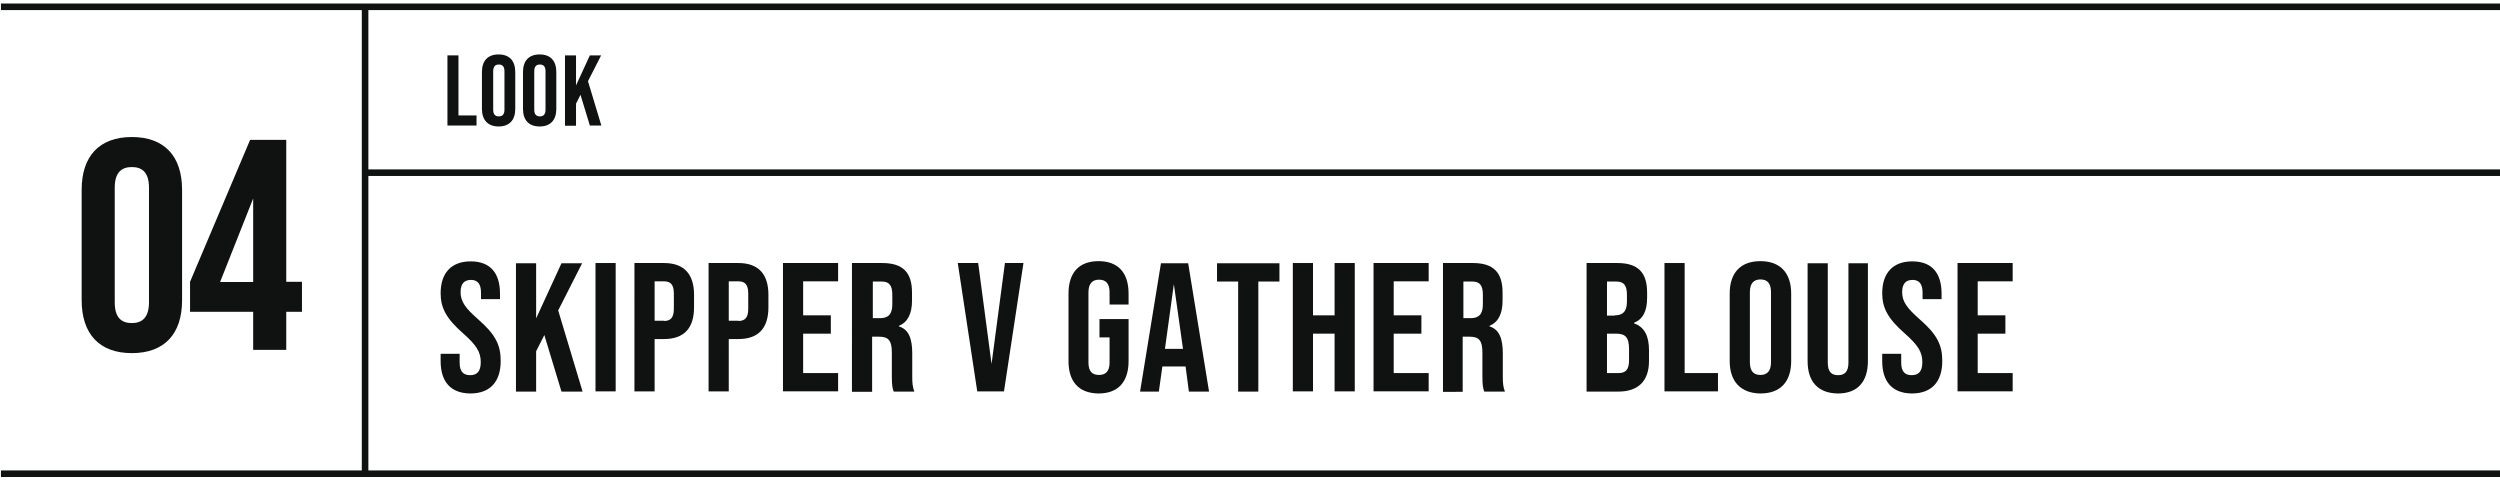
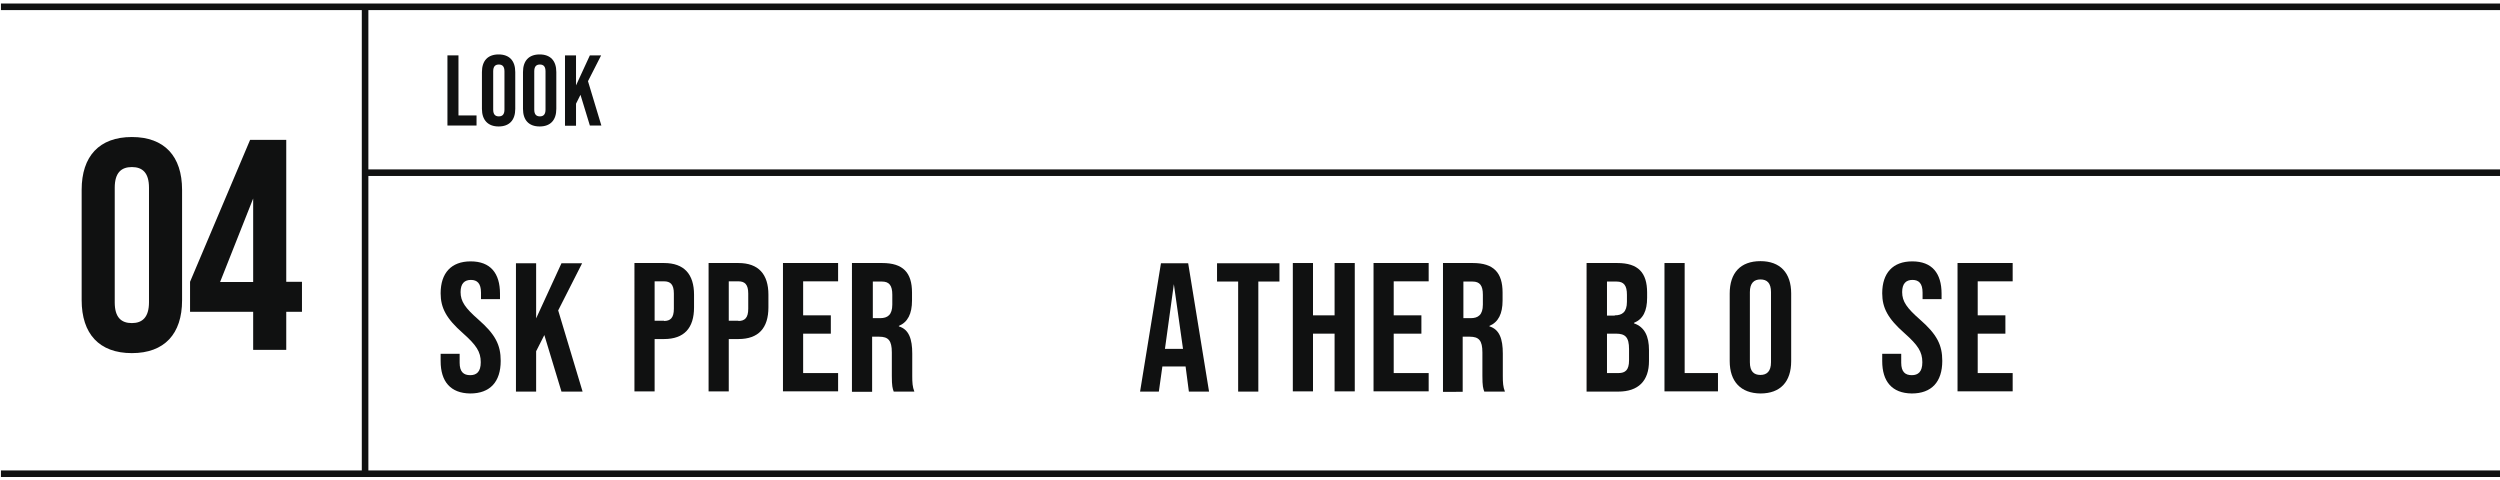
<svg xmlns="http://www.w3.org/2000/svg" version="1.1" id="レイヤー_1" x="0px" y="0px" viewBox="0 0 1065.5 204.5" style="enable-background:new 0 0 1065.5 204.5;" xml:space="preserve">
  <style type="text/css">
	.st0{fill:#101111;}
</style>
  <g>
    <g>
      <path class="st0" d="M34.8,127.9V80.9c0-14.3,7.5-22.5,21.4-22.5s21.4,8.2,21.4,22.5v47.1c0,14.3-7.5,22.5-21.4,22.5    S34.8,142.3,34.8,127.9z M63.5,128.8V80c0-6.4-2.8-8.8-7.3-8.8c-4.5,0-7.3,2.4-7.3,8.8v48.9c0,6.4,2.8,8.8,7.3,8.8    C60.7,137.7,63.5,135.2,63.5,128.8z" />
      <path class="st0" d="M107.9,132.9H81v-12.8l25.6-60.5H122v60.5h6.7v12.8H122v16.2h-14.1V132.9z M107.9,120.1V84.6l-14.1,35.6    H107.9z" />
    </g>
    <rect x="0.4" y="1.5" class="st0" width="1066.2" height="2.8" />
    <rect x="0.4" y="200.5" class="st0" width="1066.2" height="2.8" />
    <rect x="154.2" y="2.9" class="st0" width="2.8" height="199" />
    <g>
      <g>
        <path class="st0" d="M190.7,23.6h4.7v25.6h7.7v4.3h-12.4V23.6z" />
        <path class="st0" d="M205.4,46.4V30.7c0-4.8,2.5-7.5,7.1-7.5c4.6,0,7.1,2.7,7.1,7.5v15.7c0,4.8-2.5,7.5-7.1,7.5     C208,53.9,205.4,51.2,205.4,46.4z M215,46.7V30.4c0-2.1-0.9-2.9-2.4-2.9c-1.5,0-2.4,0.8-2.4,2.9v16.3c0,2.1,0.9,2.9,2.4,2.9     C214.1,49.6,215,48.8,215,46.7z" />
        <path class="st0" d="M222.9,46.4V30.7c0-4.8,2.5-7.5,7.1-7.5c4.6,0,7.1,2.7,7.1,7.5v15.7c0,4.8-2.5,7.5-7.1,7.5     C225.4,53.9,222.9,51.2,222.9,46.4z M232.5,46.7V30.4c0-2.1-0.9-2.9-2.4-2.9s-2.4,0.8-2.4,2.9v16.3c0,2.1,0.9,2.9,2.4,2.9     S232.5,48.8,232.5,46.7z" />
        <path class="st0" d="M247.4,40.4l-1.9,3.8v9.4h-4.7V23.6h4.7v12.8l5.9-12.8h4.8l-5.6,11l5.7,18.9h-4.9L247.4,40.4z" />
      </g>
    </g>
    <rect x="155" y="72.2" class="st0" width="911.6" height="2.8" />
    <g>
      <g>
        <path class="st0" d="M187.8,153.9v-3.1h8.1v3.8c0,3.9,1.7,5.3,4.5,5.3c2.7,0,4.5-1.4,4.5-5.5c0-4.5-1.9-7.3-7.5-12.3     c-7.2-6.3-9.6-10.9-9.6-17.1c0-8.6,4.5-13.6,12.8-13.6c8.4,0,12.5,5,12.5,13.8v2.3H205v-2.8c0-3.9-1.6-5.4-4.3-5.4     c-2.7,0-4.4,1.5-4.4,5.2c0,4,2,6.8,7.6,11.7c7.2,6.3,9.5,10.8,9.5,17.6c0,8.9-4.5,13.9-13,13.9     C192,167.6,187.8,162.6,187.8,153.9z" />
        <path class="st0" d="M232,142.8l-3.5,6.9v17.2h-8.6v-54.7h8.6v23.5l10.8-23.5h8.8l-10.2,20.1l10.4,34.6h-9L232,142.8z" />
-         <path class="st0" d="M253.8,112.1h8.6v54.7h-8.6V112.1z" />
        <path class="st0" d="M270.4,112.1H283c8.6,0,12.8,4.8,12.8,13.5v5.4c0,8.8-4.2,13.5-12.8,13.5H279v22.3h-8.6V112.1z M283,136.8     c2.7,0,4.2-1.3,4.2-5.2v-6.5c0-3.9-1.5-5.2-4.2-5.2H279v16.8H283z" />
        <path class="st0" d="M302,112.1h12.7c8.6,0,12.8,4.8,12.8,13.5v5.4c0,8.8-4.2,13.5-12.8,13.5h-4.1v22.3H302V112.1z M314.7,136.8     c2.7,0,4.2-1.3,4.2-5.2v-6.5c0-3.9-1.5-5.2-4.2-5.2h-4.1v16.8H314.7z" />
        <path class="st0" d="M333.7,112.1h23.5v7.8h-14.9v14.5h11.8v7.8h-11.8V159h14.9v7.8h-23.5V112.1z" />
        <path class="st0" d="M363.3,112.1h12.7c8.9,0,12.7,4.1,12.7,12.6v3.4c0,5.6-1.8,9.2-5.6,10.8v0.2c4.3,1.3,5.7,5.4,5.7,11.6v9.6     c0,2.7,0.1,4.6,0.9,6.6h-8.8c-0.5-1.4-0.8-2.3-0.8-6.7v-10c0-5.1-1.5-6.7-5.4-6.7h-3v23.5h-8.6V112.1z M375.1,135.6     c3.2,0,5.2-1.4,5.2-5.8v-4.2c0-3.9-1.3-5.6-4.4-5.6h-3.9v15.6H375.1z" />
-         <path class="st0" d="M408.2,112.1h8.7l5.7,43l5.7-43h7.9l-8.3,54.7h-11.4L408.2,112.1z" />
-         <path class="st0" d="M455.4,153.9v-28.8c0-8.8,4.4-13.8,12.8-13.8c8.4,0,12.8,5,12.8,13.8v4.7h-8.1v-5.2c0-3.9-1.7-5.4-4.5-5.4     c-2.7,0-4.5,1.5-4.5,5.4v29.9c0,3.9,1.7,5.3,4.5,5.3c2.7,0,4.5-1.4,4.5-5.3v-10.7h-4.3V136H481v17.9c0,8.8-4.4,13.8-12.8,13.8     C459.7,167.6,455.4,162.6,455.4,153.9z" />
        <path class="st0" d="M505.3,156.2h-9.9l-1.5,10.7h-8l8.9-54.7h11.6l8.9,54.7h-8.6L505.3,156.2z M504.2,148.7l-3.9-27.6l-3.8,27.6     H504.2z" />
        <path class="st0" d="M527.7,120h-9v-7.8h26.6v7.8h-9v46.9h-8.6V120z" />
        <path class="st0" d="M551,112.1h8.6v22.3h9.2v-22.3h8.6v54.7h-8.6v-24.6h-9.2v24.6H551V112.1z" />
        <path class="st0" d="M585.4,112.1h23.5v7.8H594v14.5h11.8v7.8H594V159h14.9v7.8h-23.5V112.1z" />
        <path class="st0" d="M615,112.1h12.7c8.9,0,12.7,4.1,12.7,12.6v3.4c0,5.6-1.8,9.2-5.6,10.8v0.2c4.3,1.3,5.7,5.4,5.7,11.6v9.6     c0,2.7,0.1,4.6,0.9,6.6h-8.8c-0.5-1.4-0.8-2.3-0.8-6.7v-10c0-5.1-1.5-6.7-5.4-6.7h-3v23.5H615V112.1z M626.8,135.6     c3.2,0,5.2-1.4,5.2-5.8v-4.2c0-3.9-1.3-5.6-4.4-5.6h-3.9v15.6H626.8z" />
        <path class="st0" d="M676.3,112.1h13c8.9,0,12.7,4.1,12.7,12.6v2.2c0,5.6-1.7,9.1-5.6,10.7v0.2c4.6,1.6,6.4,5.6,6.4,11.4v4.7     c0,8.4-4.5,13-13.1,13h-13.5V112.1z M688.2,134.4c3.2,0,5.2-1.4,5.2-5.8v-3c0-3.9-1.3-5.6-4.4-5.6h-4.1v14.5H688.2z M689.8,159     c2.9,0,4.5-1.3,4.5-5.4v-4.8c0-5.1-1.6-6.6-5.6-6.6h-3.8V159H689.8z" />
        <path class="st0" d="M709.4,112.1h8.6V159h14.2v7.8h-22.8V112.1z" />
        <path class="st0" d="M737.2,153.9v-28.8c0-8.8,4.6-13.8,13.1-13.8c8.4,0,13.1,5,13.1,13.8v28.8c0,8.8-4.6,13.8-13.1,13.8     C741.9,167.6,737.2,162.6,737.2,153.9z M754.8,154.4v-29.9c0-3.9-1.7-5.4-4.5-5.4c-2.7,0-4.5,1.5-4.5,5.4v29.9     c0,3.9,1.7,5.4,4.5,5.4C753,159.8,754.8,158.3,754.8,154.4z" />
-         <path class="st0" d="M770.4,153.9v-41.7h8.6v42.4c0,3.9,1.6,5.3,4.4,5.3c2.7,0,4.4-1.4,4.4-5.3v-42.4h8.3v41.7     c0,8.8-4.4,13.8-12.8,13.8C774.8,167.6,770.4,162.6,770.4,153.9z" />
        <path class="st0" d="M802.2,153.9v-3.1h8.1v3.8c0,3.9,1.7,5.3,4.5,5.3c2.7,0,4.5-1.4,4.5-5.5c0-4.5-1.9-7.3-7.5-12.3     c-7.2-6.3-9.6-10.9-9.6-17.1c0-8.6,4.5-13.6,12.8-13.6c8.4,0,12.5,5,12.5,13.8v2.3h-8.1v-2.8c0-3.9-1.6-5.4-4.3-5.4     c-2.7,0-4.4,1.5-4.4,5.2c0,4,2,6.8,7.6,11.7c7.2,6.3,9.5,10.8,9.5,17.6c0,8.9-4.5,13.9-13,13.9     C806.4,167.6,802.2,162.6,802.2,153.9z" />
        <path class="st0" d="M834.3,112.1h23.5v7.8h-14.9v14.5h11.8v7.8h-11.8V159h14.9v7.8h-23.5V112.1z" />
      </g>
    </g>
  </g>
</svg>